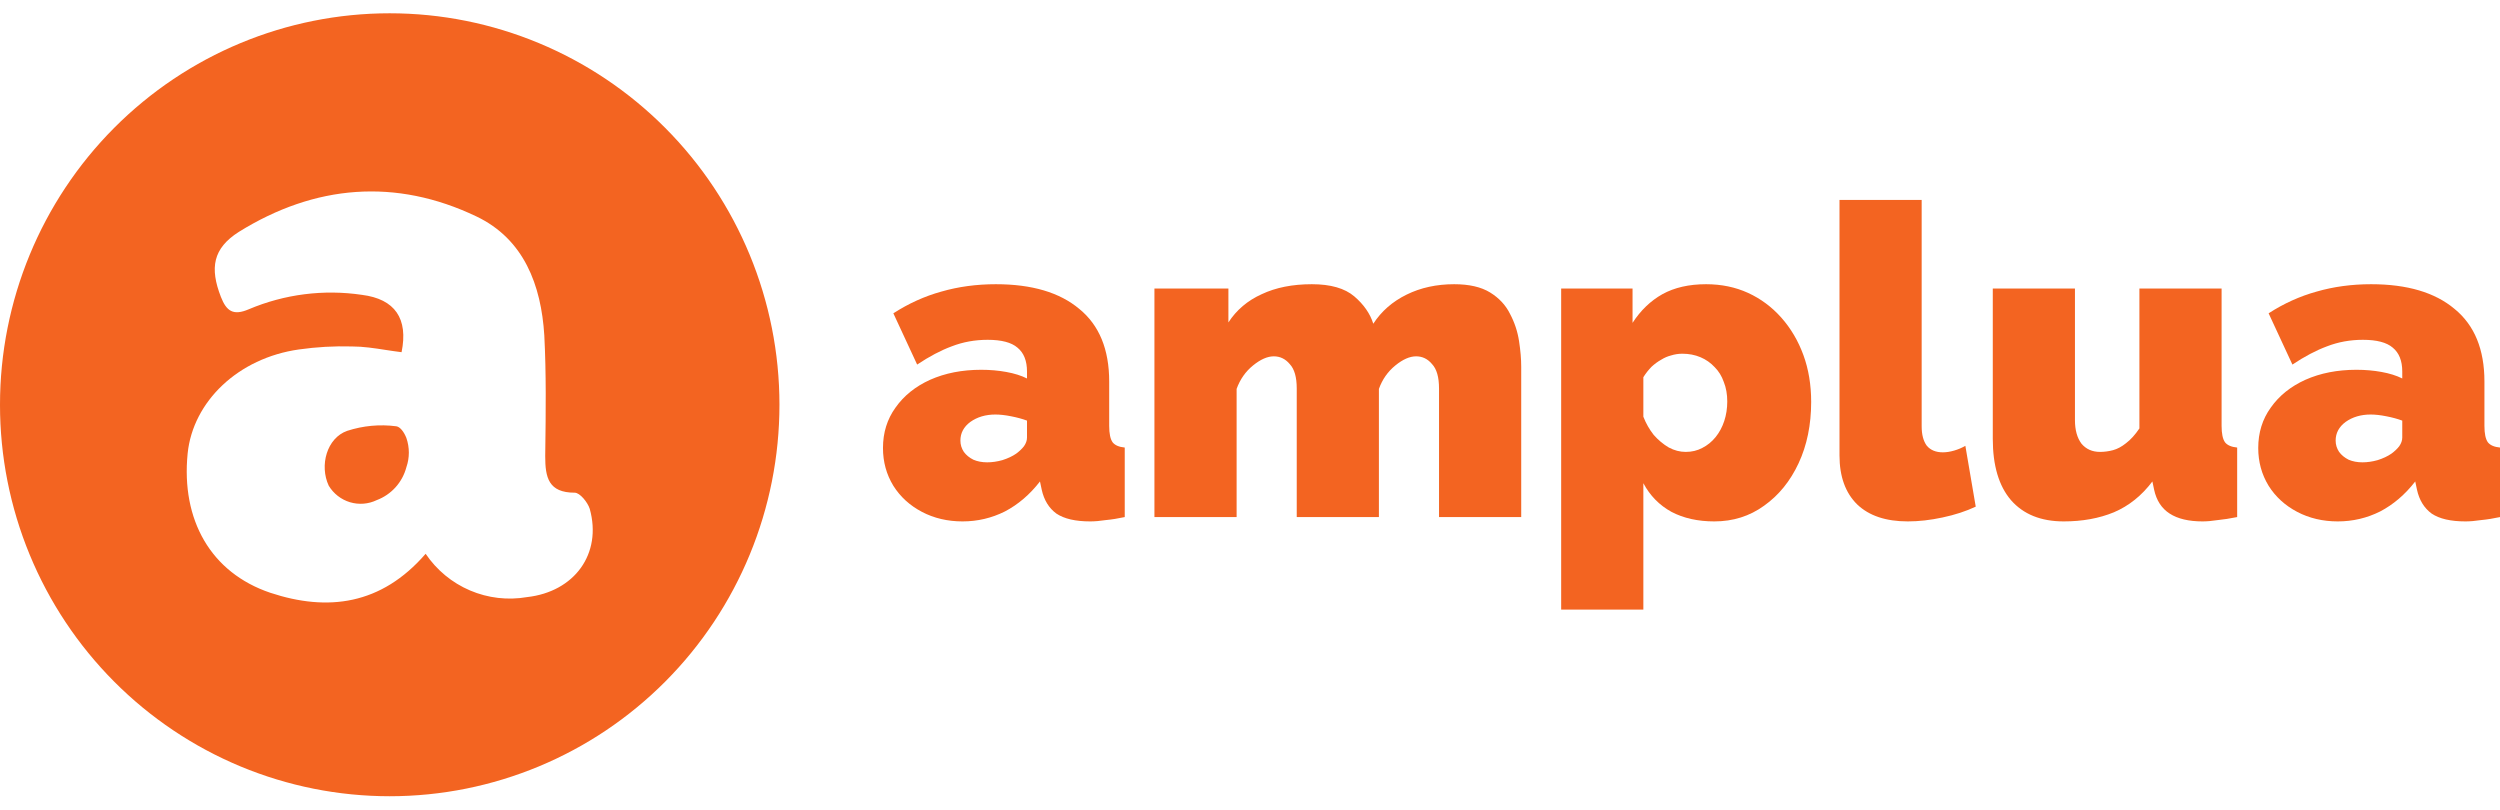
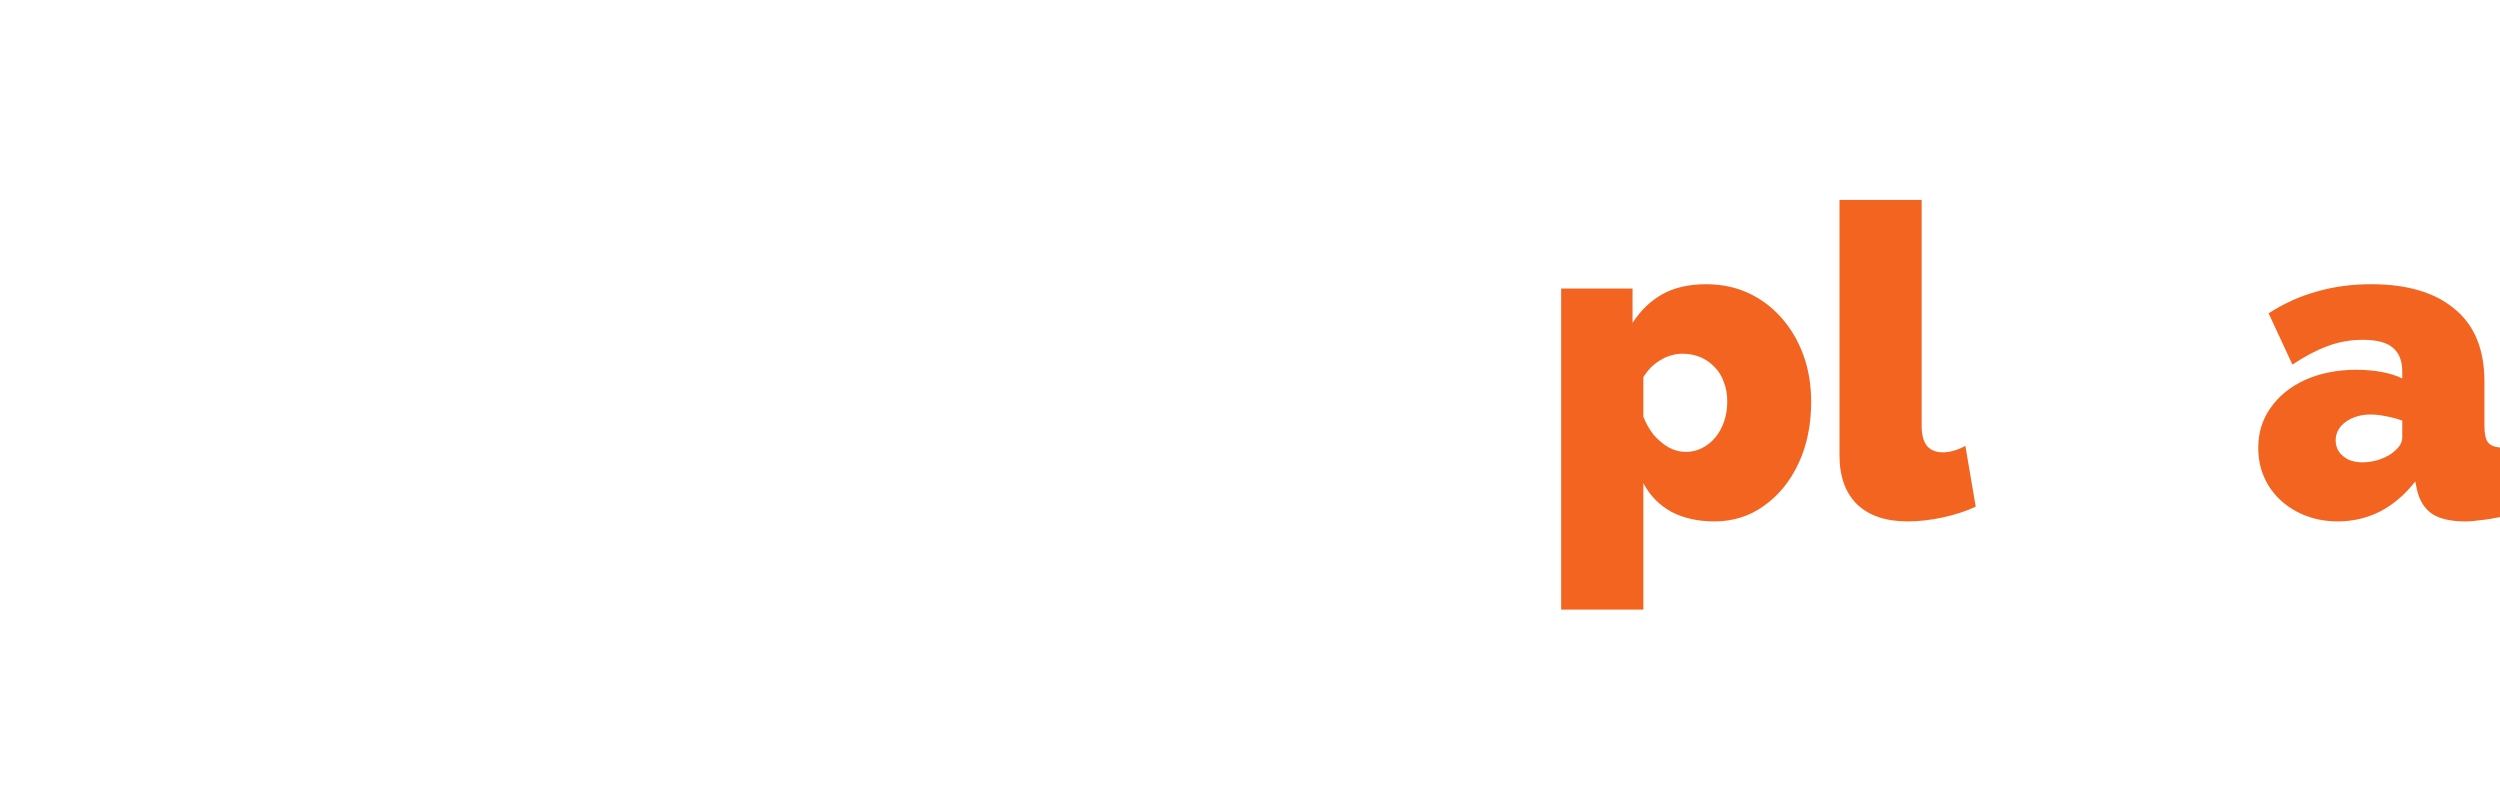
<svg xmlns="http://www.w3.org/2000/svg" width="105" height="34" viewBox="0 0 105 34" fill="none">
  <g clip-path="url(#clip0_2_28)">
-     <path fill-rule="evenodd" clip-rule="evenodd" d="M4.793 5.373C7.863 2.29 12.025 0.558 16.366 0.558C20.707 0.558 24.87 2.29 27.94 5.373C31.01 8.456 32.736 12.637 32.737 16.997C32.737 21.359 31.012 25.541 27.942 28.625C24.872 31.709 20.708 33.442 16.366 33.442C14.216 33.442 12.088 33.016 10.102 32.19C8.116 31.363 6.311 30.152 4.792 28.625C3.272 27.098 2.066 25.285 1.244 23.29C0.422 21.295 -0.001 19.157 9.02653e-07 16.997C9.02653e-07 12.637 1.724 8.456 4.793 5.373ZM19.741 24.799C20.497 25.122 21.329 25.218 22.138 25.078C24.127 24.854 25.296 23.259 24.769 21.37C24.682 21.097 24.356 20.693 24.138 20.693C23.035 20.693 22.899 20.055 22.899 19.159C22.9 19.082 22.901 19.006 22.902 18.929C22.923 17.313 22.944 15.698 22.861 14.087C22.73 11.969 22.002 10.042 20.013 9.092C16.621 7.47 13.224 7.754 10.028 9.741C8.941 10.435 8.805 11.254 9.278 12.471C9.512 13.072 9.8 13.268 10.447 12.99C11.947 12.355 13.592 12.145 15.203 12.384C16.589 12.559 17.154 13.383 16.866 14.792C16.643 14.765 16.421 14.731 16.197 14.697C15.727 14.624 15.254 14.551 14.779 14.551C14.036 14.53 13.292 14.572 12.556 14.677C10.006 15.037 8.104 16.861 7.881 19.045C7.604 21.834 8.849 24.051 11.354 24.897C13.762 25.694 16.012 25.411 17.877 23.259C18.338 23.942 18.985 24.477 19.741 24.799ZM14.584 18.095C15.248 17.879 15.952 17.813 16.644 17.904C16.802 17.925 16.965 18.133 17.068 18.395C17.206 18.793 17.206 19.226 17.068 19.623C16.985 19.937 16.829 20.226 16.613 20.466C16.396 20.706 16.125 20.891 15.823 21.005C15.472 21.174 15.071 21.205 14.698 21.093C14.326 20.981 14.008 20.733 13.807 20.399C13.41 19.552 13.725 18.395 14.584 18.095Z" fill="#F36421" />
-     <path d="M37.085 18.816C37.085 18.171 37.261 17.605 37.612 17.119C37.963 16.62 38.447 16.231 39.065 15.951C39.695 15.671 40.409 15.531 41.209 15.531C41.584 15.531 41.935 15.562 42.262 15.622C42.601 15.683 42.892 15.774 43.134 15.896V15.604C43.134 15.154 43.001 14.819 42.734 14.601C42.48 14.382 42.062 14.272 41.481 14.272C40.948 14.272 40.446 14.363 39.973 14.546C39.513 14.716 39.029 14.972 38.52 15.312L37.521 13.159C38.163 12.745 38.835 12.441 39.537 12.247C40.252 12.04 41.015 11.937 41.826 11.937C43.34 11.937 44.508 12.283 45.332 12.976C46.168 13.658 46.586 14.674 46.586 16.024V17.885C46.586 18.213 46.634 18.444 46.731 18.578C46.828 18.7 46.997 18.773 47.239 18.797V21.717C46.961 21.777 46.694 21.82 46.44 21.844C46.198 21.881 45.98 21.899 45.786 21.899C45.169 21.899 44.696 21.79 44.369 21.571C44.054 21.34 43.849 21.005 43.752 20.567L43.679 20.221C43.255 20.768 42.765 21.188 42.208 21.48C41.651 21.759 41.057 21.899 40.427 21.899C39.798 21.899 39.228 21.765 38.72 21.498C38.211 21.23 37.812 20.865 37.521 20.403C37.23 19.928 37.085 19.399 37.085 18.816ZM42.68 19.053C42.813 18.955 42.922 18.852 43.007 18.742C43.092 18.621 43.134 18.499 43.134 18.378V17.666C42.94 17.593 42.716 17.532 42.462 17.483C42.22 17.435 42.002 17.41 41.808 17.41C41.396 17.41 41.045 17.514 40.754 17.721C40.476 17.927 40.337 18.189 40.337 18.505C40.337 18.676 40.385 18.834 40.482 18.98C40.579 19.113 40.712 19.223 40.882 19.308C41.051 19.381 41.245 19.418 41.463 19.418C41.669 19.418 41.881 19.387 42.099 19.326C42.329 19.253 42.522 19.162 42.68 19.053Z" fill="#F36421" />
-     <path d="M63.891 21.717H60.439V16.316C60.439 15.841 60.342 15.501 60.148 15.294C59.967 15.075 59.743 14.966 59.476 14.966C59.21 14.966 58.919 15.093 58.605 15.349C58.29 15.604 58.059 15.932 57.914 16.334V21.717H54.463V16.316C54.463 15.841 54.366 15.501 54.172 15.294C53.99 15.075 53.766 14.966 53.5 14.966C53.233 14.966 52.943 15.093 52.628 15.349C52.313 15.604 52.083 15.932 51.938 16.334V21.717H48.486V12.119H51.593V13.542C51.932 13.019 52.398 12.624 52.991 12.356C53.585 12.076 54.287 11.937 55.099 11.937C55.886 11.937 56.479 12.107 56.879 12.447C57.278 12.788 57.545 13.171 57.678 13.597C58.017 13.074 58.483 12.666 59.077 12.374C59.67 12.082 60.336 11.937 61.075 11.937C61.705 11.937 62.207 12.052 62.583 12.283C62.958 12.514 63.237 12.812 63.418 13.177C63.612 13.542 63.739 13.925 63.8 14.327C63.86 14.716 63.891 15.075 63.891 15.403V21.717Z" fill="#F36421" />
    <path d="M72 21.899C71.309 21.899 70.71 21.765 70.201 21.498C69.693 21.218 69.299 20.817 69.021 20.294V25.603H65.569V12.119H68.567V13.56C68.906 13.037 69.323 12.636 69.82 12.356C70.328 12.076 70.94 11.937 71.655 11.937C72.296 11.937 72.884 12.058 73.417 12.301C73.949 12.545 74.416 12.891 74.816 13.341C75.215 13.792 75.524 14.315 75.742 14.911C75.96 15.507 76.069 16.164 76.069 16.881C76.069 17.842 75.893 18.7 75.542 19.454C75.191 20.208 74.707 20.804 74.089 21.242C73.483 21.68 72.787 21.899 72 21.899ZM70.801 18.98C71.055 18.98 71.285 18.925 71.491 18.816C71.709 18.706 71.897 18.554 72.055 18.359C72.212 18.165 72.333 17.94 72.418 17.684C72.502 17.429 72.545 17.155 72.545 16.863C72.545 16.559 72.497 16.285 72.399 16.042C72.315 15.799 72.187 15.592 72.018 15.422C71.849 15.239 71.648 15.099 71.418 15.002C71.188 14.905 70.934 14.856 70.656 14.856C70.498 14.856 70.341 14.88 70.183 14.929C70.038 14.966 69.899 15.026 69.765 15.111C69.632 15.184 69.499 15.282 69.366 15.403C69.245 15.525 69.13 15.671 69.021 15.841V17.502C69.13 17.782 69.275 18.037 69.457 18.268C69.651 18.487 69.863 18.663 70.093 18.797C70.323 18.919 70.559 18.98 70.801 18.98Z" fill="#F36421" />
    <path d="M77.259 8.397H80.71V17.903C80.71 18.256 80.782 18.53 80.928 18.724C81.085 18.907 81.31 18.998 81.6 18.998C81.746 18.998 81.903 18.974 82.072 18.925C82.242 18.876 82.4 18.809 82.545 18.724L82.981 21.279C82.569 21.473 82.103 21.625 81.582 21.735C81.073 21.844 80.589 21.899 80.128 21.899C79.208 21.899 78.5 21.662 78.004 21.188C77.507 20.701 77.259 20.014 77.259 19.126V8.397Z" fill="#F36421" />
-     <path d="M83.697 18.432V12.119H87.148V17.648C87.148 18.061 87.24 18.39 87.421 18.633C87.615 18.864 87.875 18.98 88.202 18.98C88.384 18.98 88.565 18.955 88.747 18.907C88.929 18.858 89.11 18.761 89.292 18.615C89.486 18.469 89.674 18.262 89.855 17.994V12.119H93.307V17.885C93.307 18.213 93.355 18.444 93.452 18.578C93.549 18.7 93.719 18.773 93.961 18.797V21.717C93.658 21.778 93.386 21.82 93.143 21.844C92.901 21.881 92.689 21.899 92.508 21.899C91.926 21.899 91.466 21.79 91.127 21.571C90.787 21.352 90.57 21.017 90.473 20.567L90.4 20.221C89.952 20.817 89.413 21.248 88.784 21.516C88.166 21.771 87.463 21.899 86.677 21.899C85.72 21.899 84.981 21.601 84.46 21.005C83.951 20.409 83.697 19.552 83.697 18.432Z" fill="#F36421" />
    <path d="M94.846 18.816C94.846 18.171 95.021 17.605 95.373 17.119C95.724 16.62 96.208 16.231 96.826 15.951C97.456 15.671 98.17 15.531 98.969 15.531C99.345 15.531 99.696 15.562 100.023 15.622C100.362 15.683 100.652 15.774 100.895 15.896V15.604C100.895 15.154 100.762 14.819 100.495 14.601C100.241 14.382 99.823 14.272 99.242 14.272C98.709 14.272 98.206 14.363 97.734 14.546C97.274 14.716 96.79 14.972 96.281 15.312L95.282 13.159C95.923 12.745 96.596 12.441 97.298 12.247C98.012 12.04 98.776 11.937 99.587 11.937C101.101 11.937 102.27 12.283 103.093 12.976C103.928 13.658 104.346 14.674 104.346 16.024V17.885C104.346 18.213 104.394 18.444 104.492 18.578C104.589 18.7 104.758 18.773 105 18.797V21.717C104.722 21.777 104.455 21.82 104.201 21.844C103.959 21.881 103.741 21.899 103.547 21.899C102.929 21.899 102.457 21.79 102.13 21.571C101.815 21.34 101.609 21.005 101.513 20.567L101.44 20.221C101.016 20.768 100.525 21.188 99.969 21.48C99.411 21.759 98.818 21.899 98.188 21.899C97.558 21.899 96.989 21.765 96.481 21.498C95.972 21.23 95.572 20.865 95.282 20.403C94.991 19.928 94.846 19.399 94.846 18.816ZM100.44 19.053C100.574 18.955 100.683 18.852 100.768 18.742C100.852 18.621 100.895 18.499 100.895 18.378V17.666C100.701 17.593 100.477 17.532 100.223 17.483C99.98 17.435 99.763 17.41 99.569 17.41C99.157 17.41 98.806 17.514 98.515 17.721C98.237 17.927 98.097 18.189 98.097 18.505C98.097 18.676 98.146 18.834 98.242 18.98C98.34 19.113 98.473 19.223 98.642 19.308C98.811 19.381 99.006 19.418 99.224 19.418C99.43 19.418 99.641 19.387 99.859 19.326C100.089 19.253 100.283 19.162 100.44 19.053Z" fill="#F36421" />
  </g>
  <defs>
    <clipPath id="clip0_2_28">
      <rect width="105" height="34" fill="white" />
    </clipPath>
  </defs>
</svg>